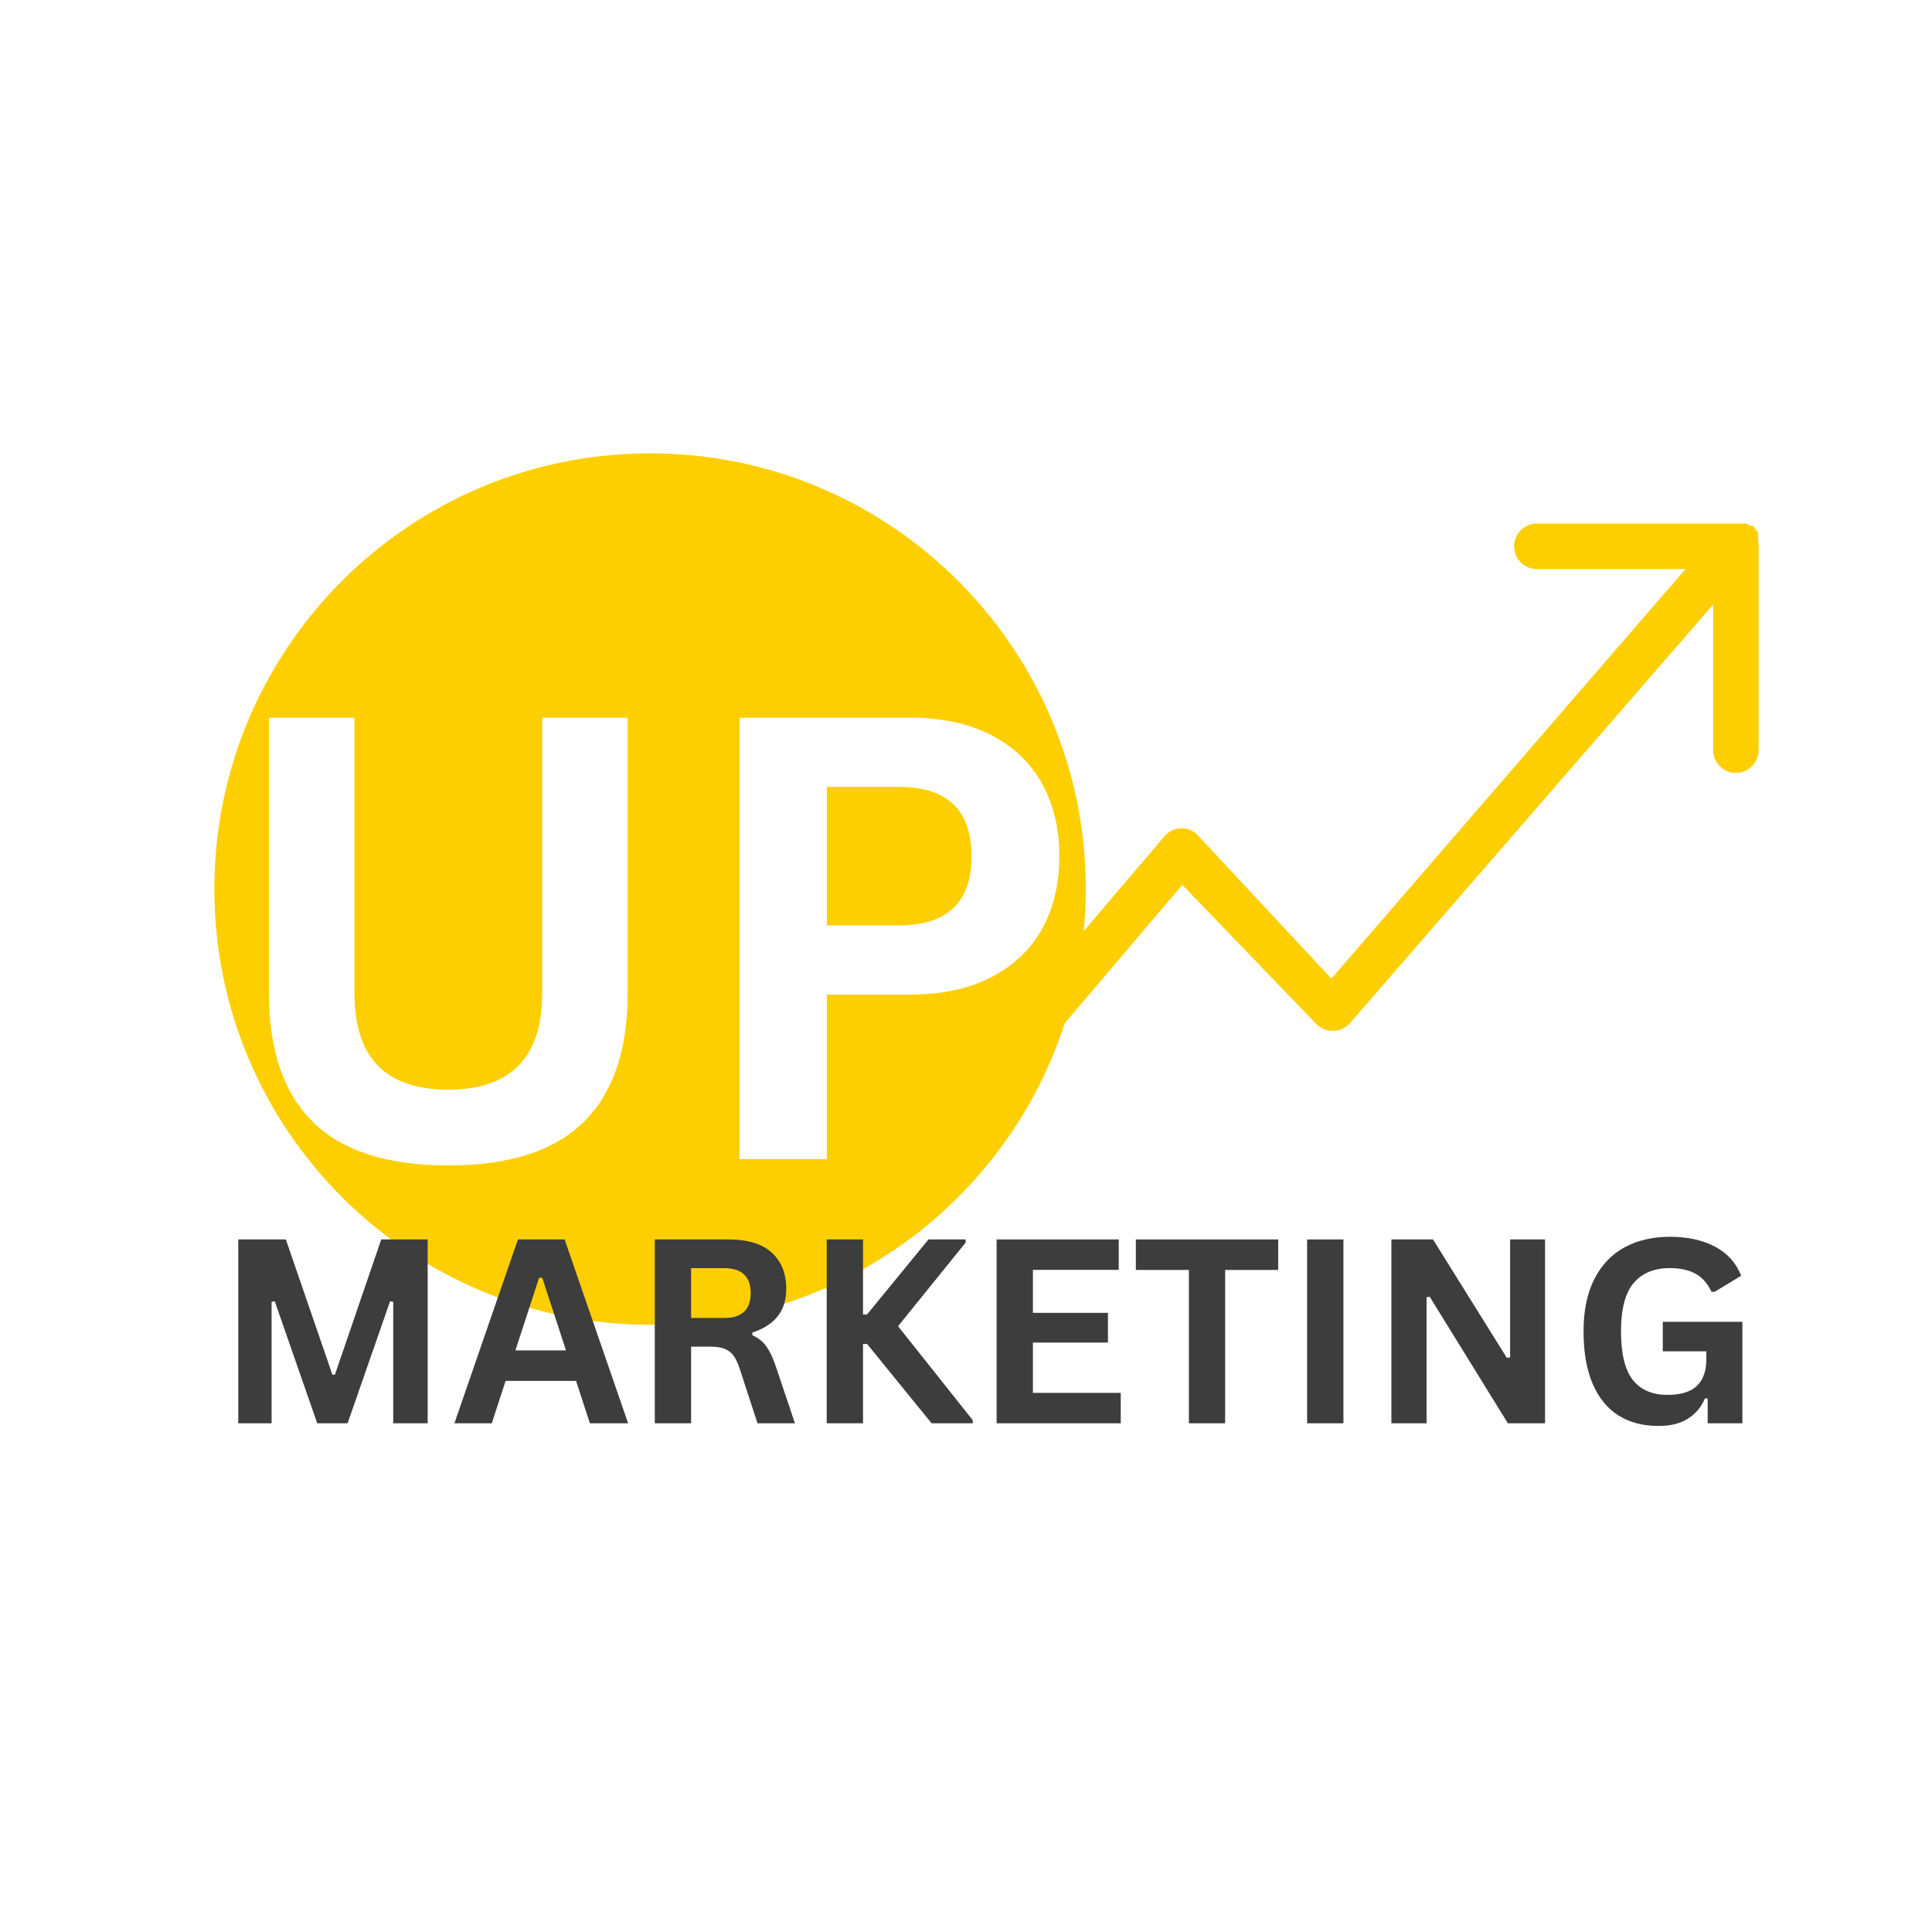
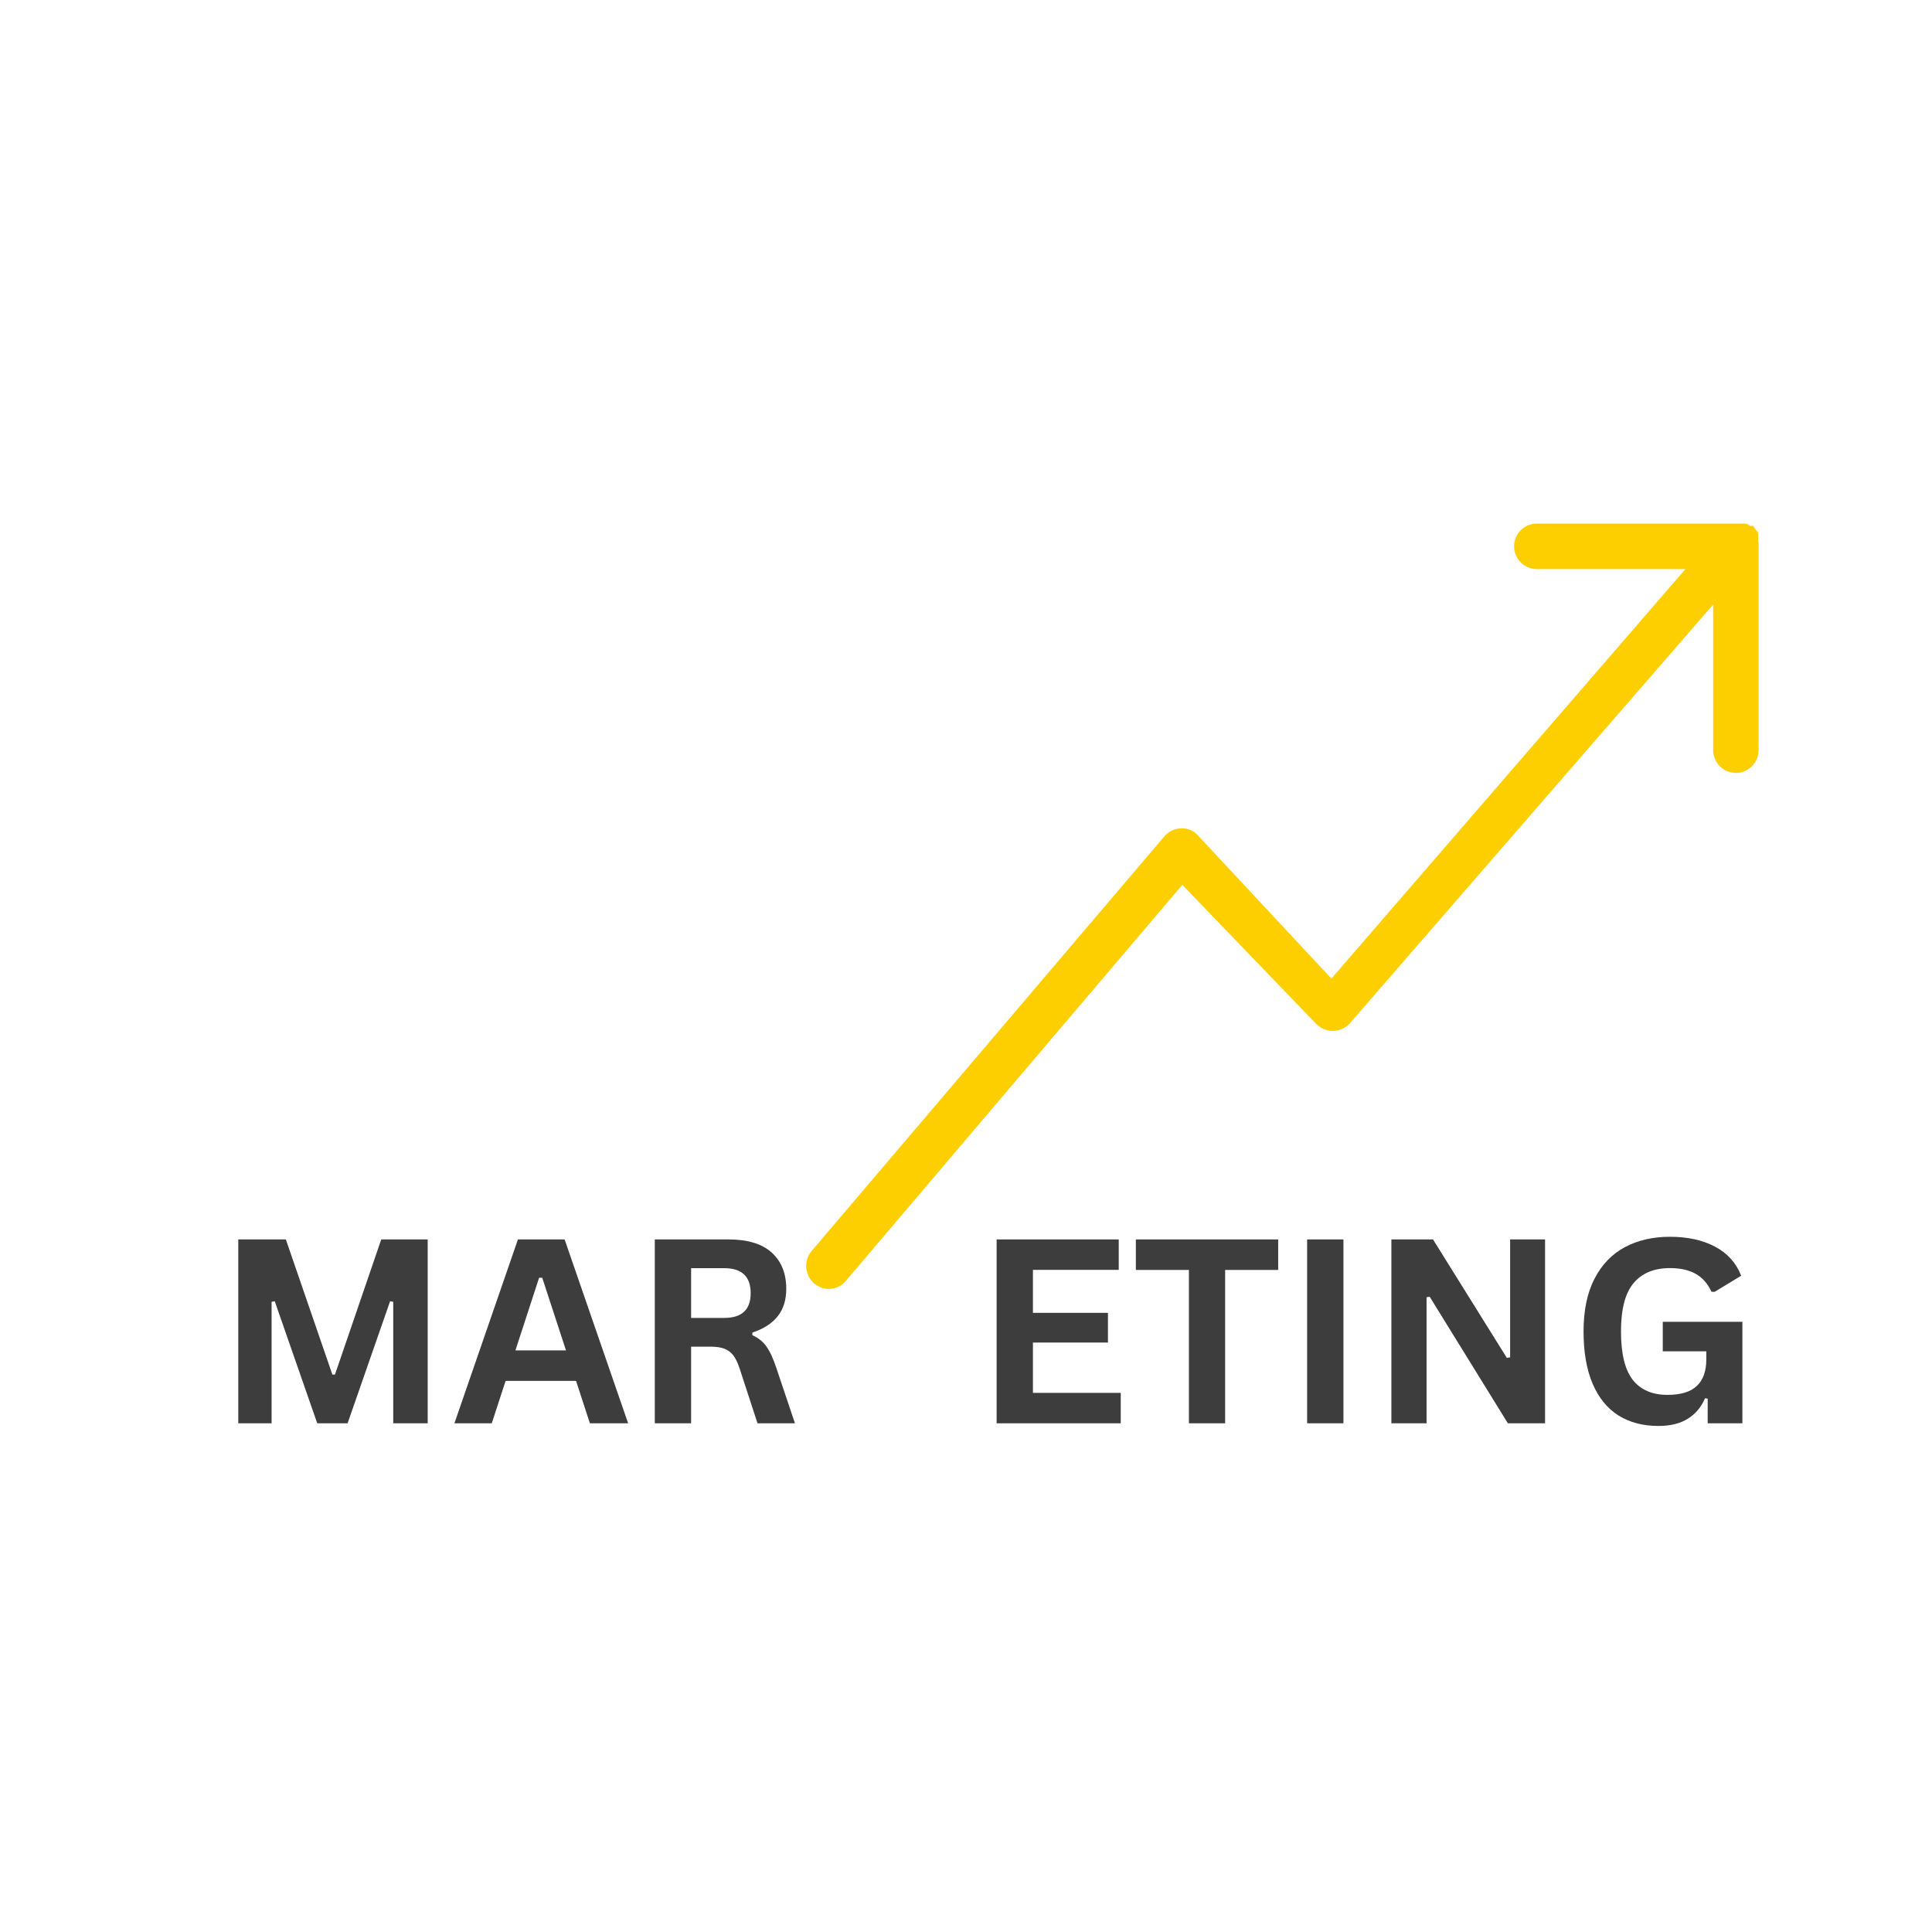
<svg xmlns="http://www.w3.org/2000/svg" width="500" zoomAndPan="magnify" viewBox="0 0 375 375" height="500" preserveAspectRatio="xMidYMid meet" version="1.0">
  <defs>
    <g />
    <clipPath id="04b34eac36">
-       <path d="M 41.609 87.988 L 210.754 87.988 L 210.754 257.137 L 41.609 257.137 Z M 41.609 87.988 " clip-rule="nonzero" />
-     </clipPath>
+       </clipPath>
    <clipPath id="c1eba86fab">
      <path d="M 126.18 87.988 C 79.473 87.988 41.609 125.855 41.609 172.562 C 41.609 219.27 79.473 257.137 126.18 257.137 C 172.891 257.137 210.754 219.27 210.754 172.562 C 210.754 125.855 172.891 87.988 126.18 87.988 " clip-rule="nonzero" />
    </clipPath>
    <clipPath id="6483bd2651">
      <path d="M 156.004 101 L 341.254 101 L 341.254 250.371 L 156.004 250.371 Z M 156.004 101 " clip-rule="nonzero" />
    </clipPath>
  </defs>
-   <rect x="-37.5" width="450" fill="#ffffff" y="-37.5" height="450" fill-opacity="1" />
  <rect x="-37.5" width="450" fill="#ffffff" y="-37.5" height="450" fill-opacity="1" />
  <rect x="-37.5" width="450" fill="#ffffff" y="-37.5" height="450" fill-opacity="1" />
  <g clip-path="url(#04b34eac36)">
    <g clip-path="url(#c1eba86fab)">
      <path fill="#fecf00" d="M 41.609 87.988 L 210.754 87.988 L 210.754 257.137 L 41.609 257.137 Z M 41.609 87.988 " fill-opacity="1" fill-rule="nonzero" />
    </g>
  </g>
  <g clip-path="url(#6483bd2651)">
    <path fill="#fecf00" d="M 341.254 105.156 L 341.254 104.184 C 341.285 103.949 341.285 103.715 341.254 103.477 C 341.156 103.234 341.012 103.031 340.812 102.859 L 340.285 102.066 L 339.664 102.066 C 339.43 101.863 339.168 101.719 338.871 101.625 L 298.293 101.625 C 298.004 101.625 297.719 101.652 297.434 101.707 C 297.148 101.766 296.871 101.848 296.605 101.961 C 296.336 102.07 296.082 102.207 295.844 102.367 C 295.602 102.527 295.379 102.711 295.176 102.918 C 294.969 103.121 294.785 103.344 294.625 103.586 C 294.465 103.828 294.328 104.082 294.219 104.352 C 294.109 104.617 294.023 104.895 293.969 105.18 C 293.91 105.461 293.883 105.75 293.883 106.039 C 293.883 106.328 293.91 106.617 293.969 106.902 C 294.023 107.184 294.109 107.461 294.219 107.73 C 294.328 107.996 294.465 108.25 294.625 108.492 C 294.785 108.734 294.969 108.957 295.176 109.164 C 295.379 109.367 295.602 109.551 295.844 109.711 C 296.082 109.871 296.336 110.008 296.605 110.121 C 296.871 110.23 297.148 110.312 297.434 110.371 C 297.719 110.426 298.004 110.457 298.293 110.457 L 327.141 110.457 L 258.422 189.941 L 232.484 162.121 C 232.062 161.652 231.555 161.301 230.965 161.066 C 230.375 160.836 229.766 160.746 229.133 160.797 C 228.516 160.828 227.93 160.98 227.379 161.258 C 226.824 161.535 226.352 161.91 225.957 162.387 L 157.504 242.848 C 157.32 243.07 157.156 243.312 157.02 243.566 C 156.879 243.824 156.766 244.09 156.68 244.371 C 156.594 244.648 156.535 244.93 156.504 245.219 C 156.473 245.512 156.469 245.801 156.492 246.09 C 156.516 246.379 156.57 246.664 156.648 246.945 C 156.73 247.227 156.836 247.496 156.965 247.754 C 157.098 248.016 157.254 248.258 157.434 248.488 C 157.613 248.719 157.812 248.926 158.031 249.117 C 158.25 249.309 158.484 249.473 158.738 249.613 C 158.988 249.758 159.254 249.871 159.527 249.961 C 159.801 250.051 160.082 250.113 160.371 250.145 C 160.656 250.18 160.945 250.184 161.23 250.156 C 161.52 250.133 161.801 250.082 162.078 250 C 162.355 249.918 162.625 249.809 162.879 249.676 C 163.133 249.539 163.375 249.379 163.598 249.199 C 163.82 249.016 164.023 248.812 164.207 248.586 L 229.484 171.75 L 255.422 198.688 C 255.633 198.91 255.863 199.105 256.113 199.281 C 256.363 199.457 256.629 199.605 256.91 199.727 C 257.188 199.848 257.48 199.938 257.777 200 C 258.078 200.059 258.379 200.09 258.684 200.09 C 258.992 200.09 259.293 200.059 259.594 200 C 259.891 199.938 260.18 199.848 260.461 199.727 C 260.742 199.605 261.008 199.457 261.258 199.281 C 261.508 199.105 261.738 198.91 261.949 198.688 L 332.52 117.344 L 332.52 145.605 C 332.52 145.898 332.547 146.184 332.605 146.469 C 332.66 146.754 332.746 147.027 332.855 147.297 C 332.969 147.566 333.102 147.82 333.266 148.059 C 333.426 148.301 333.609 148.523 333.812 148.73 C 334.016 148.934 334.238 149.117 334.48 149.277 C 334.723 149.441 334.977 149.574 335.242 149.688 C 335.512 149.797 335.785 149.883 336.07 149.938 C 336.355 149.996 336.641 150.023 336.93 150.023 C 337.223 150.023 337.508 149.996 337.793 149.938 C 338.074 149.883 338.352 149.797 338.617 149.688 C 338.887 149.574 339.141 149.441 339.383 149.277 C 339.621 149.117 339.844 148.934 340.051 148.73 C 340.254 148.523 340.438 148.301 340.598 148.059 C 340.758 147.82 340.895 147.566 341.008 147.297 C 341.117 147.027 341.199 146.754 341.258 146.469 C 341.312 146.184 341.344 145.898 341.344 145.605 L 341.344 105.156 Z M 341.254 105.156 " fill-opacity="1" fill-rule="nonzero" />
  </g>
  <g fill="#ffffff" fill-opacity="1">
    <g transform="translate(41.608, 224.978)">
      <g>
-         <path d="M 45.406 1.234 C 33.613 1.234 24.863 -1.566 19.156 -7.172 C 13.457 -12.785 10.609 -21.098 10.609 -32.109 L 10.609 -85.672 L 27.188 -85.672 L 27.188 -32.234 C 27.188 -25.984 28.691 -21.297 31.703 -18.172 C 34.711 -15.047 39.281 -13.484 45.406 -13.484 C 57.562 -13.484 63.641 -19.734 63.641 -32.234 L 63.641 -85.672 L 80.219 -85.672 L 80.219 -32.109 C 80.219 -21.098 77.363 -12.785 71.656 -7.172 C 65.957 -1.566 57.207 1.234 45.406 1.234 Z M 45.406 1.234 " />
+         <path d="M 45.406 1.234 C 33.613 1.234 24.863 -1.566 19.156 -7.172 C 13.457 -12.785 10.609 -21.098 10.609 -32.109 L 10.609 -85.672 L 27.188 -85.672 L 27.188 -32.234 C 27.188 -25.984 28.691 -21.297 31.703 -18.172 C 57.562 -13.484 63.641 -19.734 63.641 -32.234 L 63.641 -85.672 L 80.219 -85.672 L 80.219 -32.109 C 80.219 -21.098 77.363 -12.785 71.656 -7.172 C 65.957 -1.566 57.207 1.234 45.406 1.234 Z M 45.406 1.234 " />
      </g>
    </g>
    <g transform="translate(132.428, 224.978)">
      <g>
        <path d="M 44.234 -85.672 C 50.367 -85.672 55.613 -84.547 59.969 -82.297 C 64.32 -80.047 67.613 -76.898 69.844 -72.859 C 72.07 -68.816 73.188 -64.117 73.188 -58.766 C 73.188 -53.422 72.07 -48.734 69.844 -44.703 C 67.613 -40.68 64.32 -37.547 59.969 -35.297 C 55.613 -33.055 50.367 -31.938 44.234 -31.938 L 28.062 -31.938 L 28.062 0 L 11.141 0 L 11.141 -85.672 Z M 42.016 -45.359 C 51.43 -45.359 56.141 -49.828 56.141 -58.766 C 56.141 -67.754 51.43 -72.25 42.016 -72.25 L 28.062 -72.25 L 28.062 -45.359 Z M 42.016 -45.359 " />
      </g>
    </g>
  </g>
  <g fill="#3d3d3d" fill-opacity="1">
    <g transform="translate(41.608, 276.261)">
      <g>
        <path d="M 11.109 0 L 4.641 0 L 4.641 -35.688 L 13.875 -35.688 L 22.906 -9.453 L 23.406 -9.453 L 32.391 -35.688 L 41.406 -35.688 L 41.406 0 L 34.719 0 L 34.719 -23.578 L 34.109 -23.688 L 25.859 0 L 19.969 0 L 11.719 -23.688 L 11.109 -23.578 Z M 11.109 0 " />
      </g>
    </g>
  </g>
  <g fill="#3d3d3d" fill-opacity="1">
    <g transform="translate(87.67, 276.261)">
      <g>
        <path d="M 34.25 0 L 26.828 0 L 24.141 -8.234 L 10.469 -8.234 L 7.781 0 L 0.531 0 L 12.859 -35.688 L 21.922 -35.688 Z M 16.969 -28.25 L 12.375 -14.156 L 22.188 -14.156 L 17.578 -28.25 Z M 16.969 -28.25 " />
      </g>
    </g>
  </g>
  <g fill="#3d3d3d" fill-opacity="1">
    <g transform="translate(122.455, 276.261)">
      <g>
        <path d="M 4.641 0 L 4.641 -35.688 L 18.969 -35.688 C 22.664 -35.688 25.453 -34.836 27.328 -33.141 C 29.211 -31.441 30.156 -29.094 30.156 -26.094 C 30.156 -23.938 29.602 -22.164 28.5 -20.781 C 27.406 -19.395 25.766 -18.336 23.578 -17.609 L 23.578 -17.094 C 24.703 -16.602 25.609 -15.879 26.297 -14.922 C 26.992 -13.961 27.648 -12.535 28.266 -10.641 L 31.844 0 L 24.578 0 L 21.094 -10.672 C 20.738 -11.742 20.336 -12.578 19.891 -13.172 C 19.441 -13.766 18.867 -14.195 18.172 -14.469 C 17.484 -14.738 16.586 -14.875 15.484 -14.875 L 11.688 -14.875 L 11.688 0 Z M 18.109 -20.453 C 21.535 -20.453 23.25 -22.051 23.25 -25.25 C 23.25 -28.488 21.535 -30.109 18.109 -30.109 L 11.688 -30.109 L 11.688 -20.453 Z M 18.109 -20.453 " />
      </g>
    </g>
  </g>
  <g fill="#3d3d3d" fill-opacity="1">
    <g transform="translate(155.824, 276.261)">
      <g>
-         <path d="M 4.641 0 L 4.641 -35.688 L 11.688 -35.688 L 11.688 -21.125 L 12.469 -21.125 L 24.391 -35.688 L 31.609 -35.688 L 31.609 -35.078 L 18.484 -18.844 L 32.984 -0.609 L 32.984 0 L 25 0 L 12.469 -15.406 L 11.688 -15.406 L 11.688 0 Z M 4.641 0 " />
-       </g>
+         </g>
    </g>
  </g>
  <g fill="#3d3d3d" fill-opacity="1">
    <g transform="translate(188.802, 276.261)">
      <g>
        <path d="M 11.688 -15.672 L 11.688 -5.906 L 28.734 -5.906 L 28.734 0 L 4.641 0 L 4.641 -35.688 L 28.344 -35.688 L 28.344 -29.781 L 11.688 -29.781 L 11.688 -21.438 L 26.25 -21.438 L 26.25 -15.672 Z M 11.688 -15.672 " />
      </g>
    </g>
  </g>
  <g fill="#3d3d3d" fill-opacity="1">
    <g transform="translate(219.485, 276.261)">
      <g>
        <path d="M 28.609 -35.688 L 28.609 -29.766 L 18.312 -29.766 L 18.312 0 L 11.281 0 L 11.281 -29.766 L 0.984 -29.766 L 0.984 -35.688 Z M 28.609 -35.688 " />
      </g>
    </g>
  </g>
  <g fill="#3d3d3d" fill-opacity="1">
    <g transform="translate(249.071, 276.261)">
      <g>
        <path d="M 11.688 0 L 4.641 0 L 4.641 -35.688 L 11.688 -35.688 Z M 11.688 0 " />
      </g>
    </g>
  </g>
  <g fill="#3d3d3d" fill-opacity="1">
    <g transform="translate(265.426, 276.261)">
      <g>
        <path d="M 11.469 0 L 4.641 0 L 4.641 -35.688 L 12.719 -35.688 L 27.047 -12.703 L 27.688 -12.797 L 27.688 -35.688 L 34.469 -35.688 L 34.469 0 L 27.25 0 L 12.078 -24.562 L 11.469 -24.469 Z M 11.469 0 " />
      </g>
    </g>
  </g>
  <g fill="#3d3d3d" fill-opacity="1">
    <g transform="translate(304.555, 276.261)">
      <g>
        <path d="M 17.328 0.516 C 14.348 0.516 11.77 -0.16 9.594 -1.516 C 7.426 -2.879 5.754 -4.93 4.578 -7.672 C 3.398 -10.422 2.812 -13.812 2.812 -17.844 C 2.812 -21.914 3.52 -25.32 4.938 -28.062 C 6.352 -30.801 8.316 -32.844 10.828 -34.188 C 13.336 -35.531 16.254 -36.203 19.578 -36.203 C 22.992 -36.203 25.906 -35.566 28.312 -34.297 C 30.727 -33.023 32.426 -31.141 33.406 -28.641 L 28.25 -25.516 L 27.641 -25.531 C 26.898 -27.133 25.867 -28.301 24.547 -29.031 C 23.223 -29.758 21.566 -30.125 19.578 -30.125 C 16.504 -30.125 14.148 -29.148 12.516 -27.203 C 10.891 -25.266 10.078 -22.145 10.078 -17.844 C 10.078 -13.531 10.836 -10.395 12.359 -8.438 C 13.891 -6.488 16.141 -5.516 19.109 -5.516 C 21.68 -5.516 23.578 -6.094 24.797 -7.25 C 26.023 -8.406 26.641 -10.129 26.641 -12.422 L 26.641 -13.969 L 18.188 -13.969 L 18.188 -19.703 L 33.641 -19.703 L 33.641 0 L 26.906 0 L 26.906 -4.781 L 26.391 -4.859 C 25.66 -3.148 24.551 -1.828 23.062 -0.891 C 21.57 0.047 19.66 0.516 17.328 0.516 Z M 17.328 0.516 " />
      </g>
    </g>
  </g>
</svg>